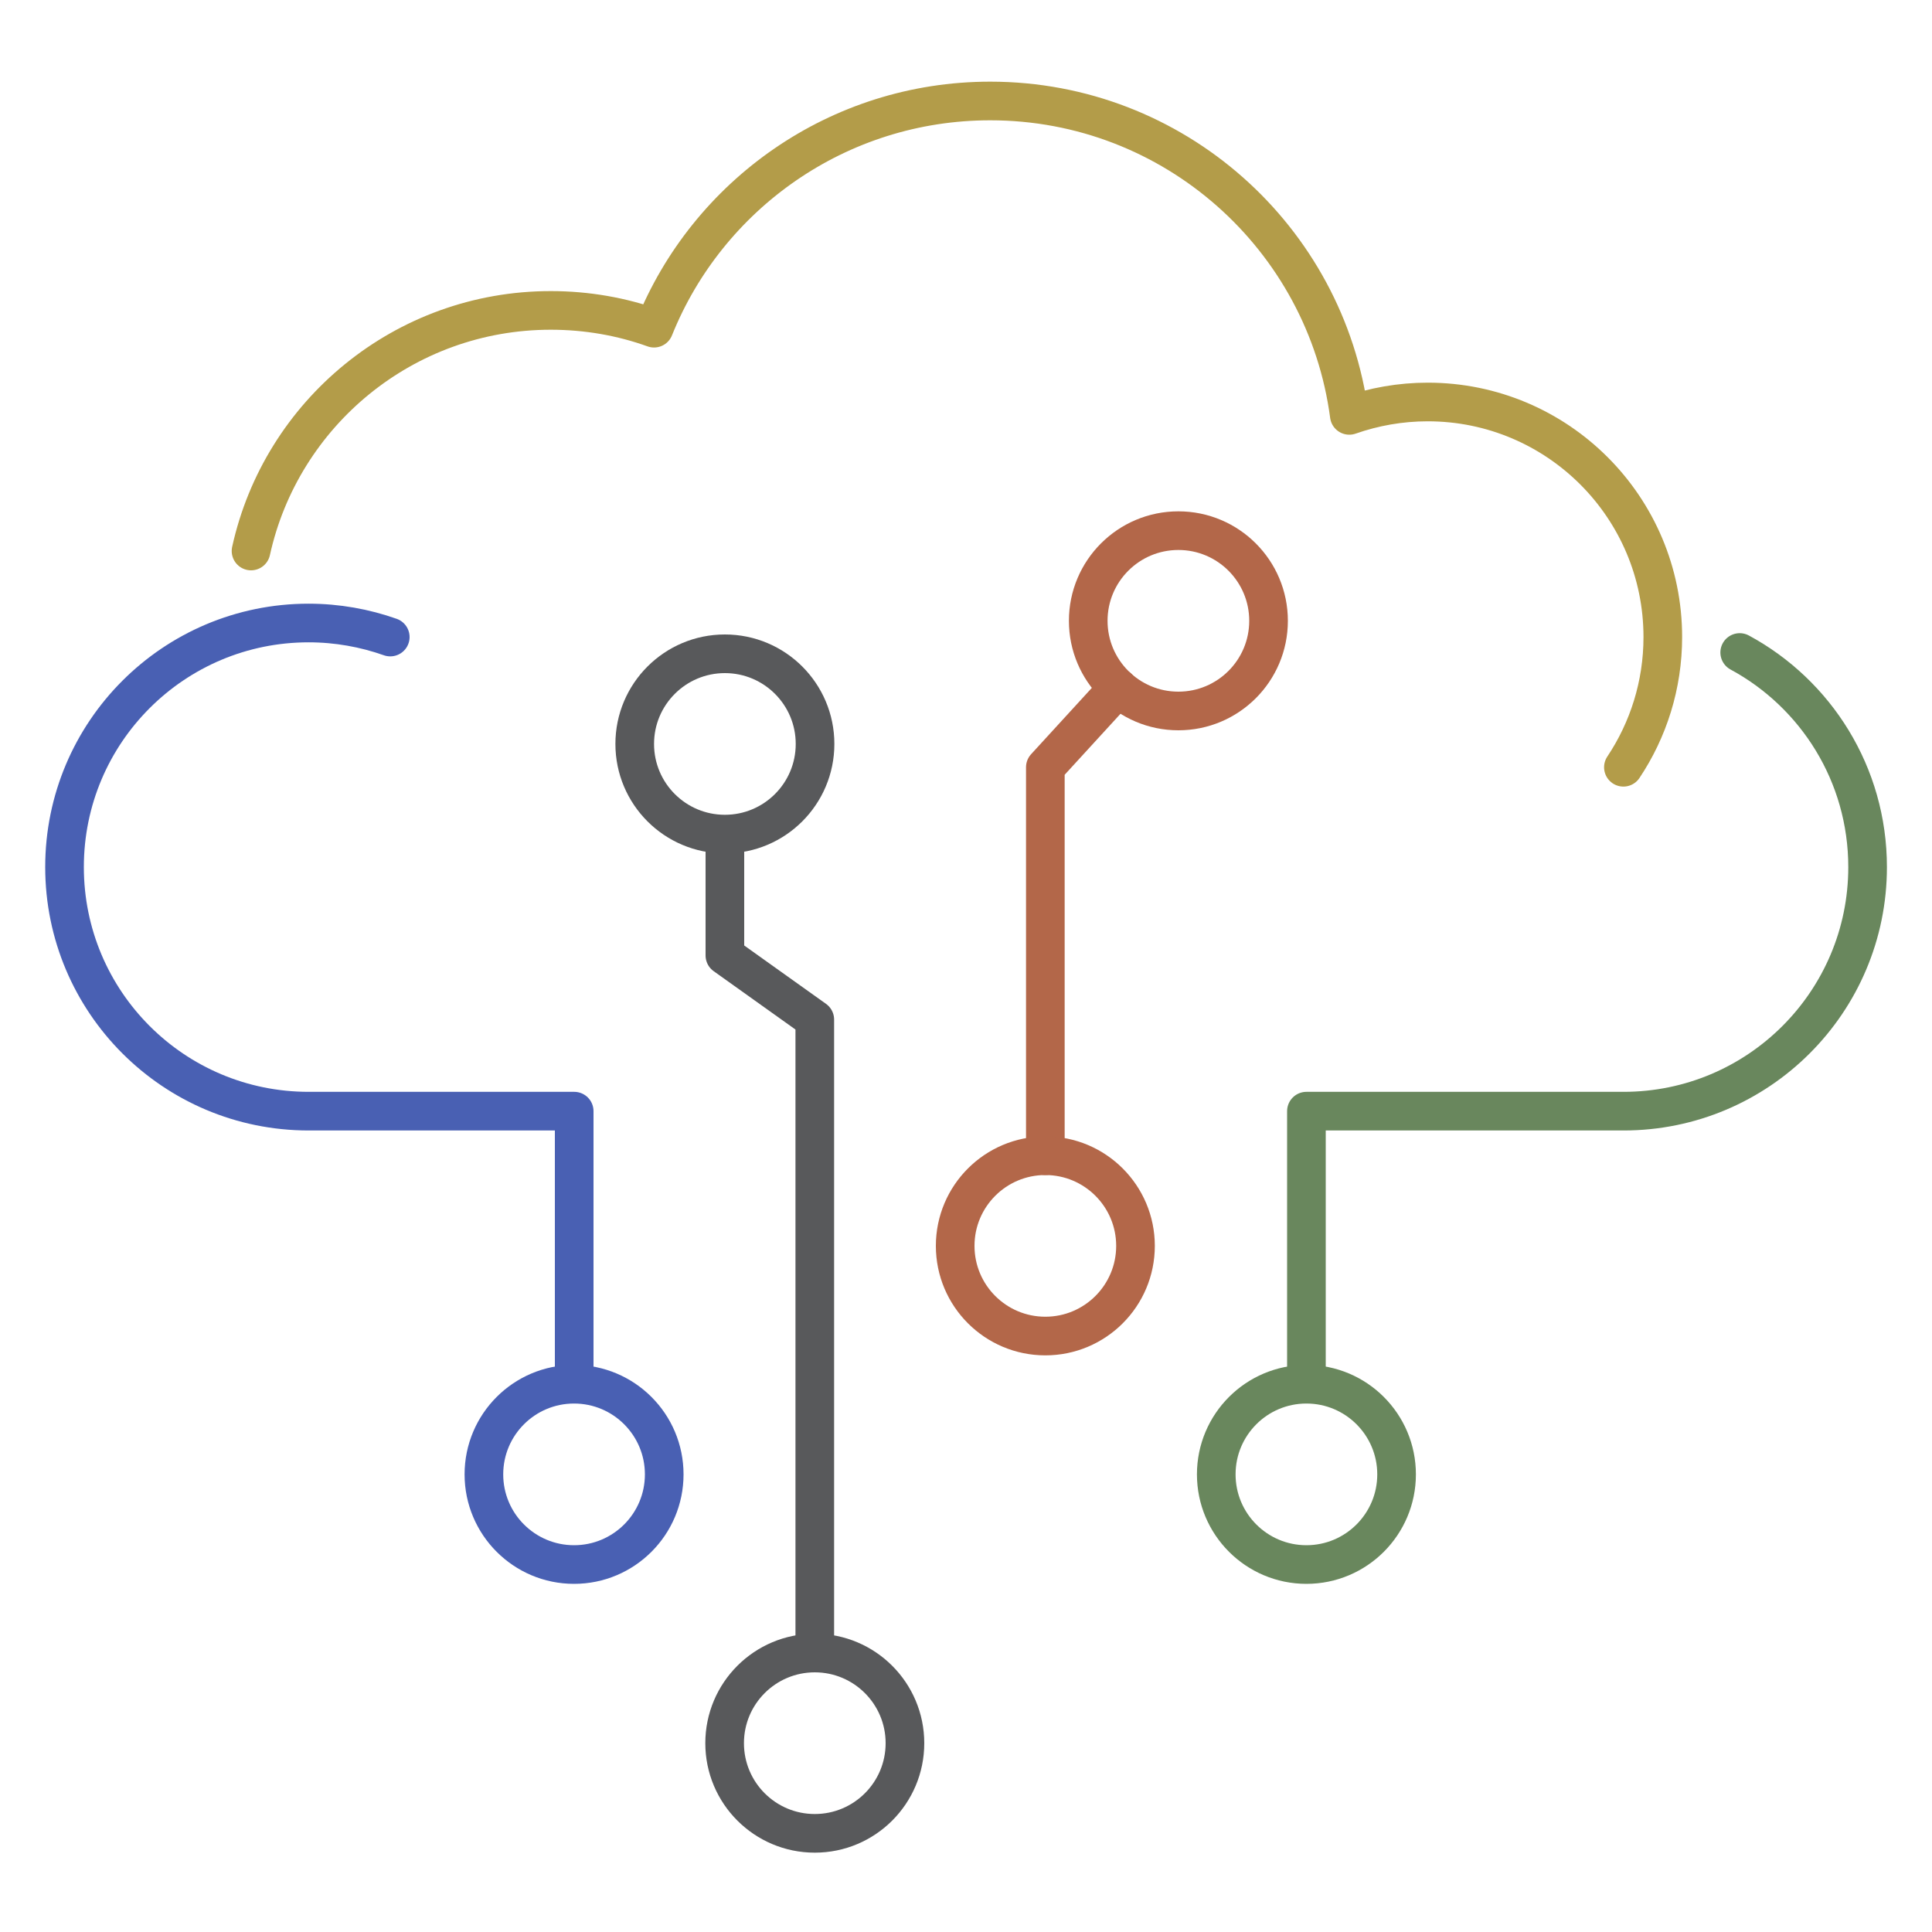
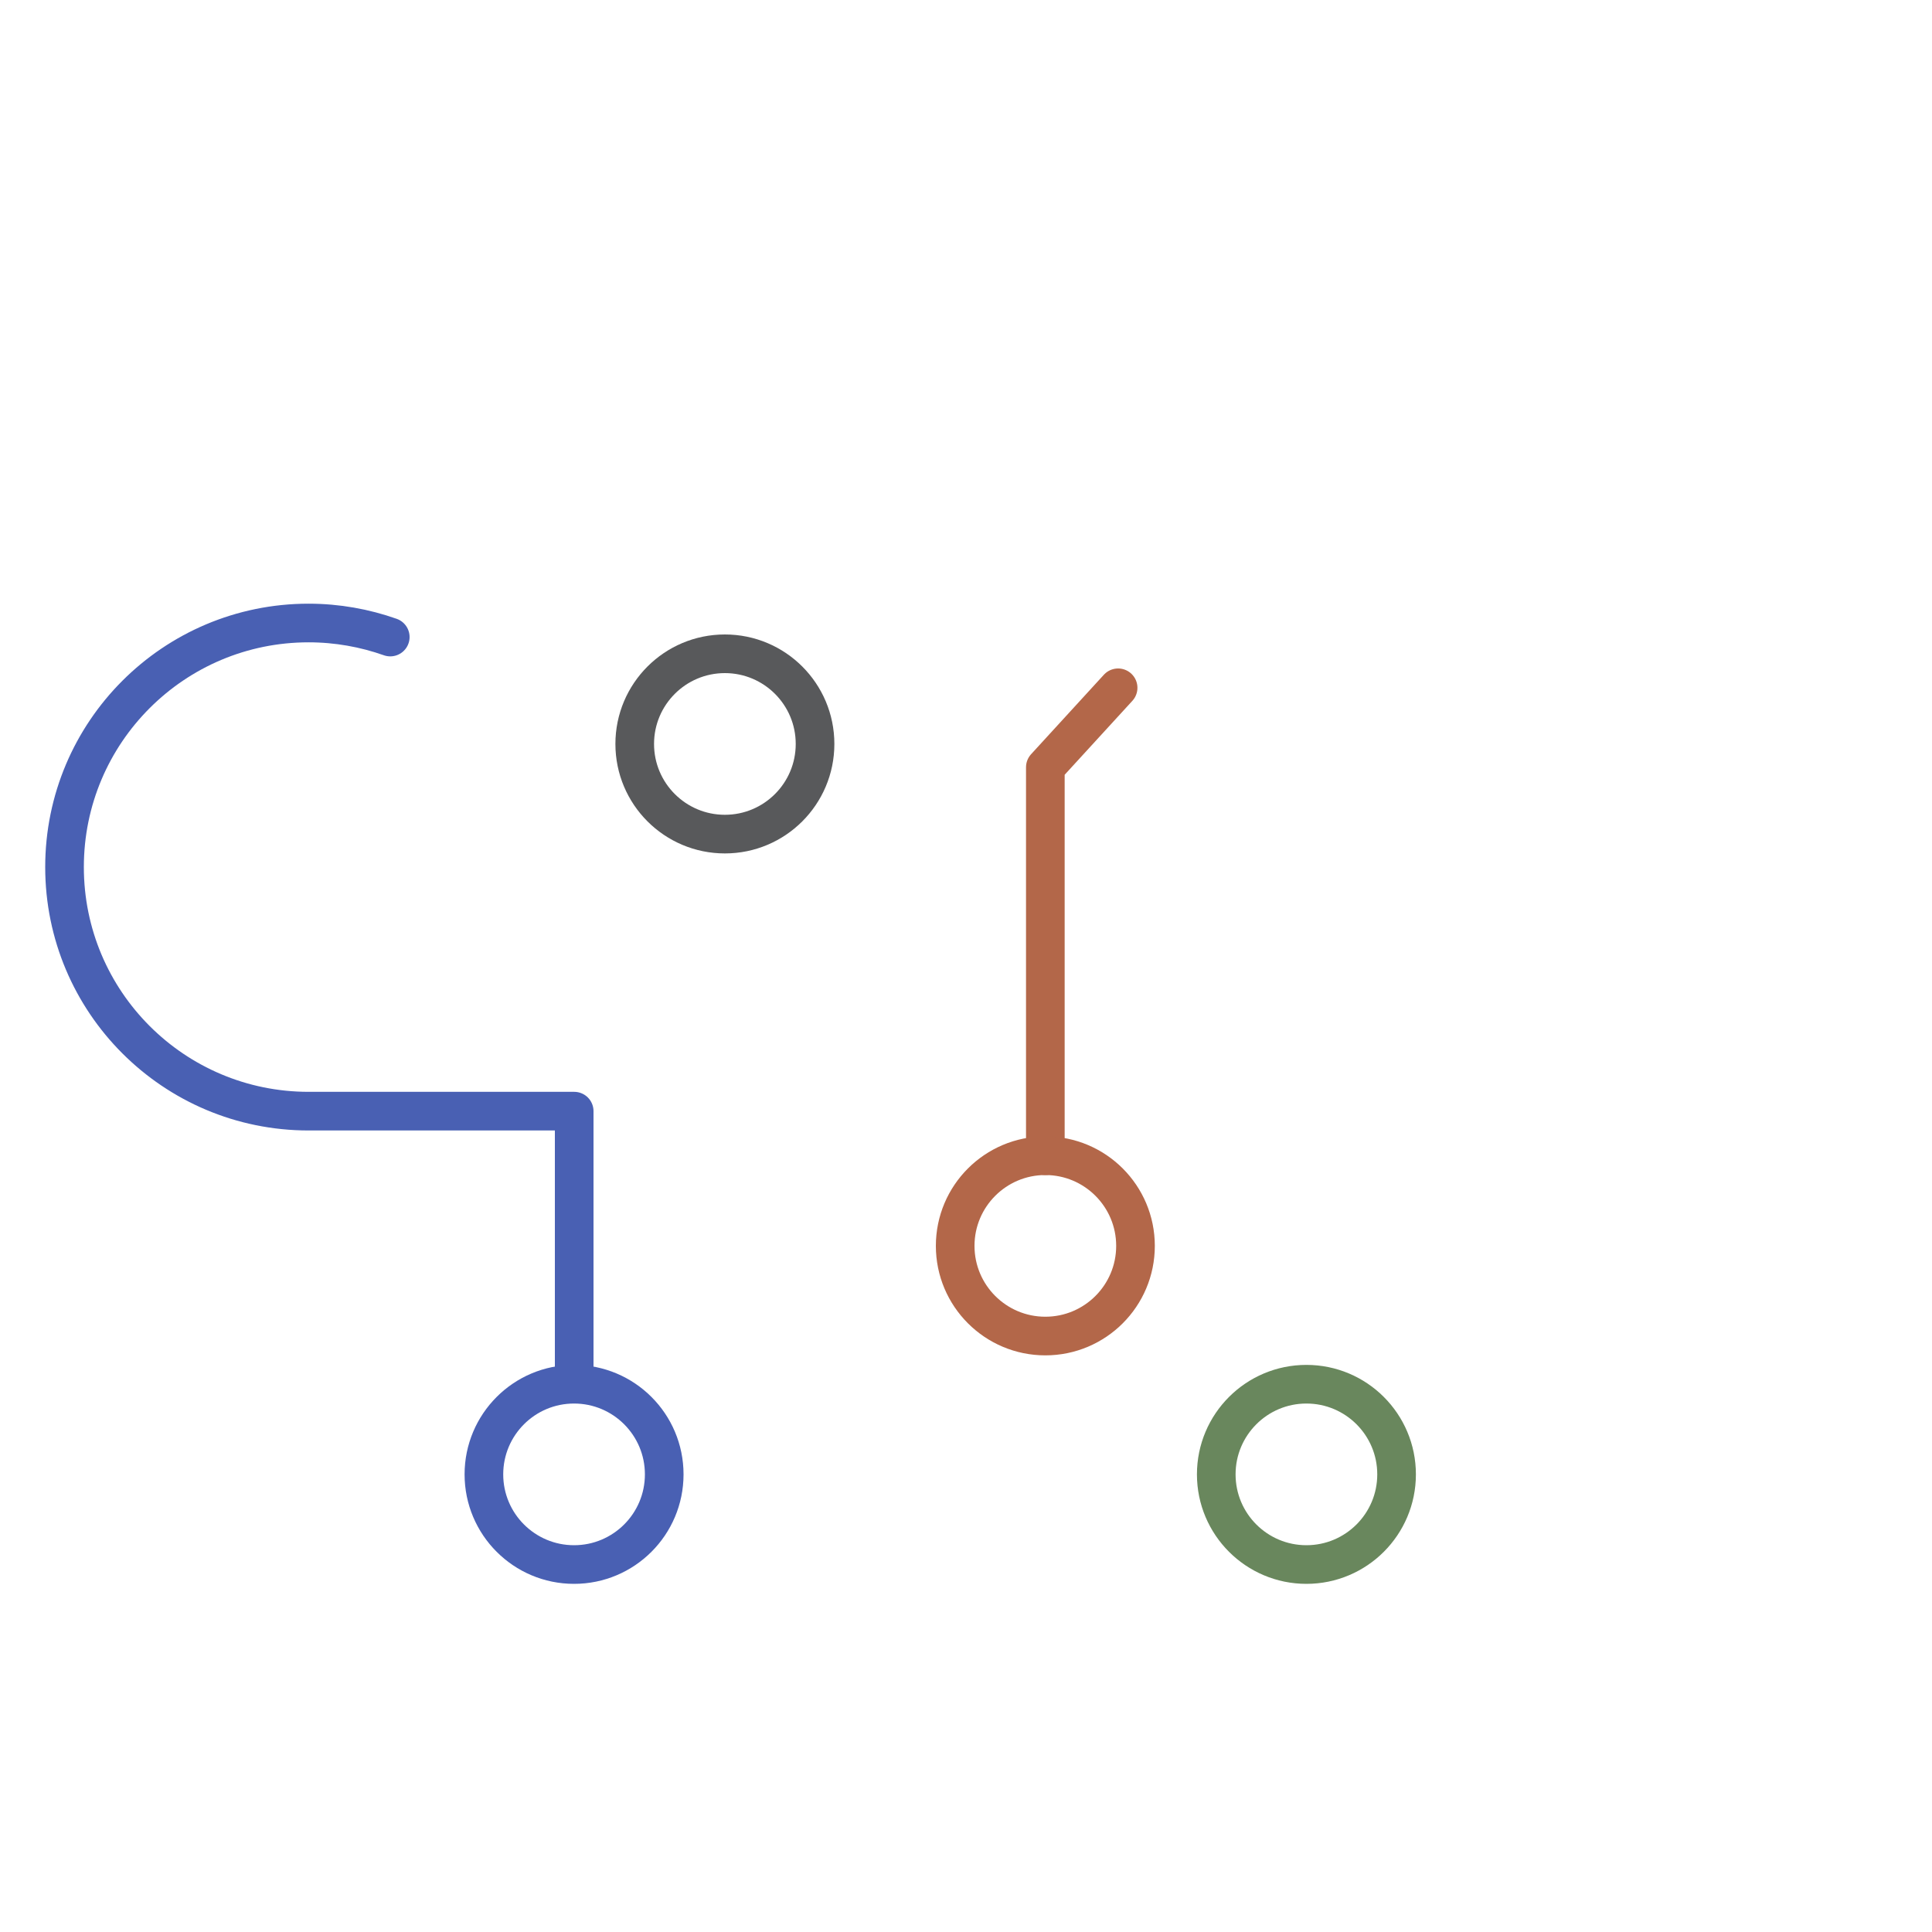
<svg xmlns="http://www.w3.org/2000/svg" id="Layer_1" data-name="Layer 1" viewBox="0 0 150 150">
  <defs>
    <style>      .cls-1 {        stroke: #b39c49;      }      .cls-1, .cls-2, .cls-3, .cls-4, .cls-5 {        fill: none;        stroke-linecap: round;        stroke-linejoin: round;        stroke-width: 3px;      }      .cls-2 {        stroke: #58595b;      }      .cls-3 {        stroke: #4960b3;      }      .cls-4 {        stroke: #b36749;      }      .cls-5 {        stroke: #69875d;      }    </style>
  </defs>
  <path class="cls-3" d="m30.3,49.46c-1.98-.7-4.12-1.09-6.34-1.09-10.47,0-18.95,8.48-18.95,18.95s8.48,18.95,18.95,18.95h20.62v20.77" />
-   <path class="cls-5" d="m135.07,50.66c5.92,3.2,9.93,9.46,9.93,16.66,0,10.47-8.49,18.95-18.95,18.95h-24.62v20.77" />
-   <path class="cls-1" d="m19.49,42.78c2.35-10.69,11.88-18.68,23.27-18.68,2.81,0,5.52.48,8.02,1.38h0c4.15-10.34,14.28-17.64,26.1-17.64,14.27,0,26.06,10.63,27.88,24.41,1.91-.67,3.96-1.04,6.09-1.04,10.08,0,18.25,8.17,18.25,18.25,0,3.74-1.13,7.22-3.06,10.11" />
  <g>
-     <circle class="cls-4" cx="91.49" cy="48.2" r="7" />
    <polyline class="cls-4" points="86.81 53.4 81.16 59.57 81.16 89.73" />
    <circle class="cls-4" cx="81.16" cy="96.73" r="7" />
  </g>
  <circle class="cls-2" cx="56.28" cy="57.76" r="7" />
-   <circle class="cls-2" cx="63.26" cy="135.34" r="7" />
  <circle class="cls-3" cx="44.57" cy="114.47" r="7" />
  <circle class="cls-5" cx="101.43" cy="114.47" r="7" />
-   <polyline class="cls-2" points="56.28 65.18 56.28 74.18 63.26 79.16 63.26 127.92" />
</svg>